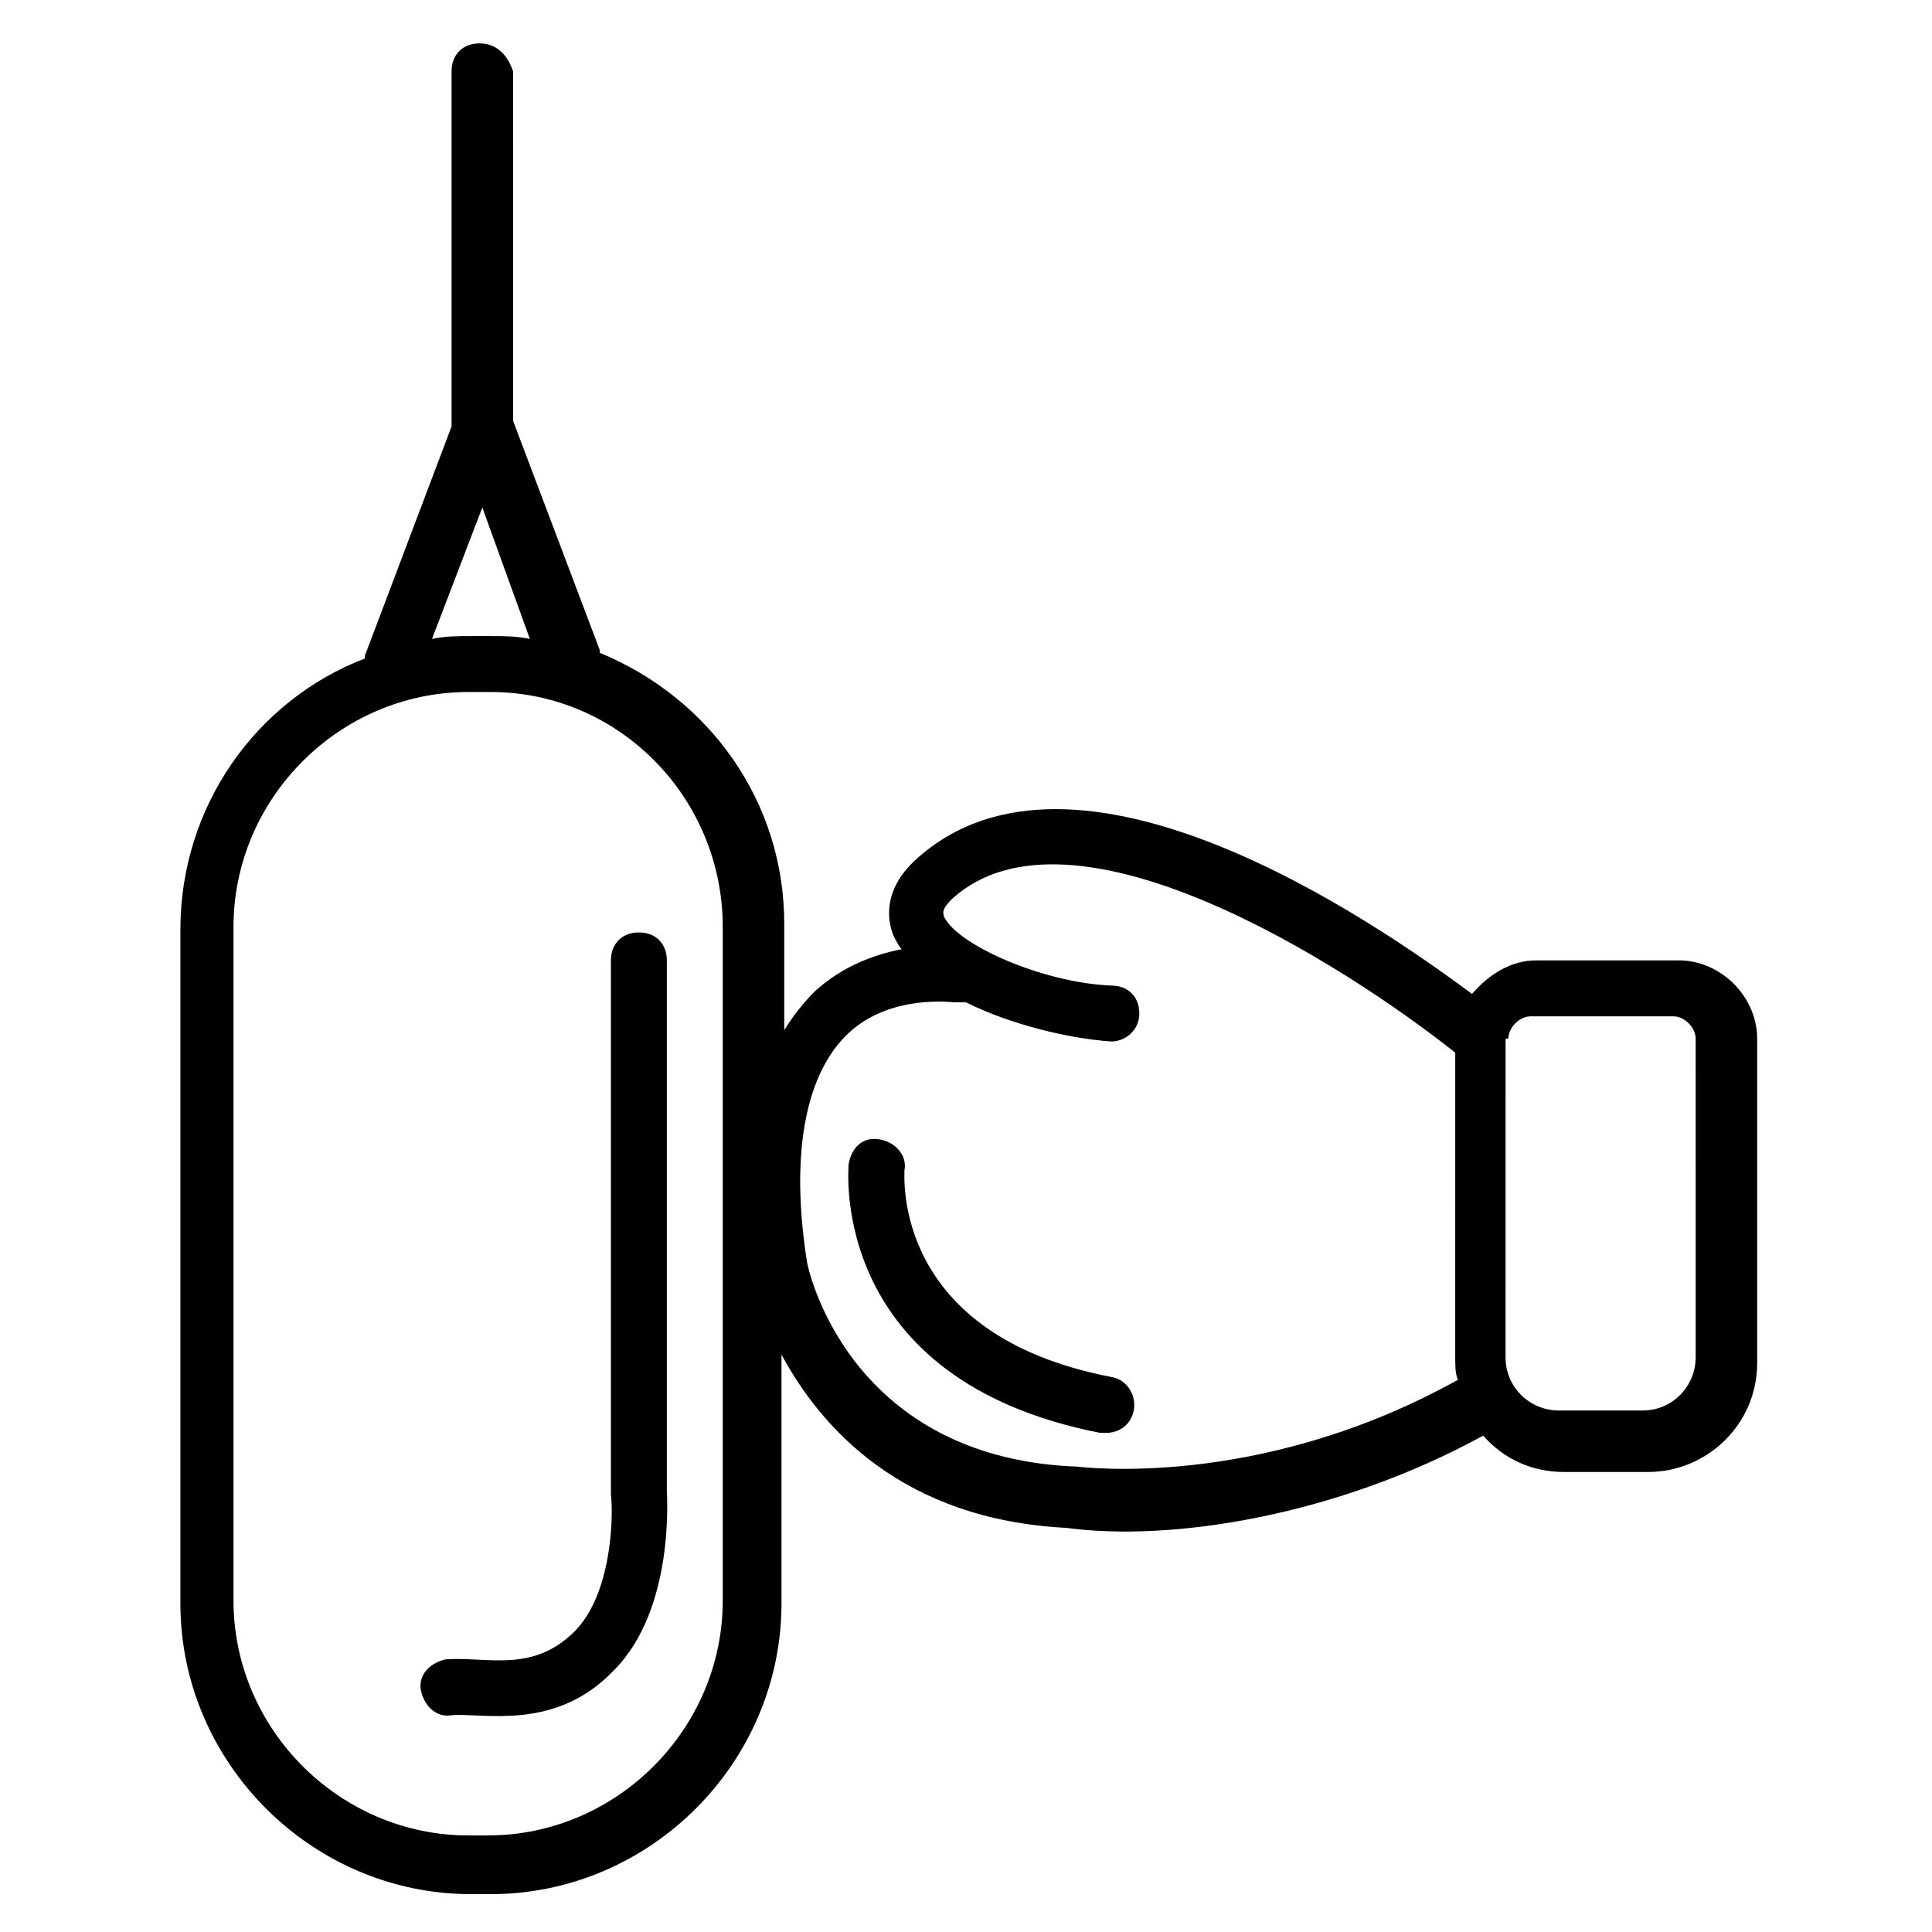
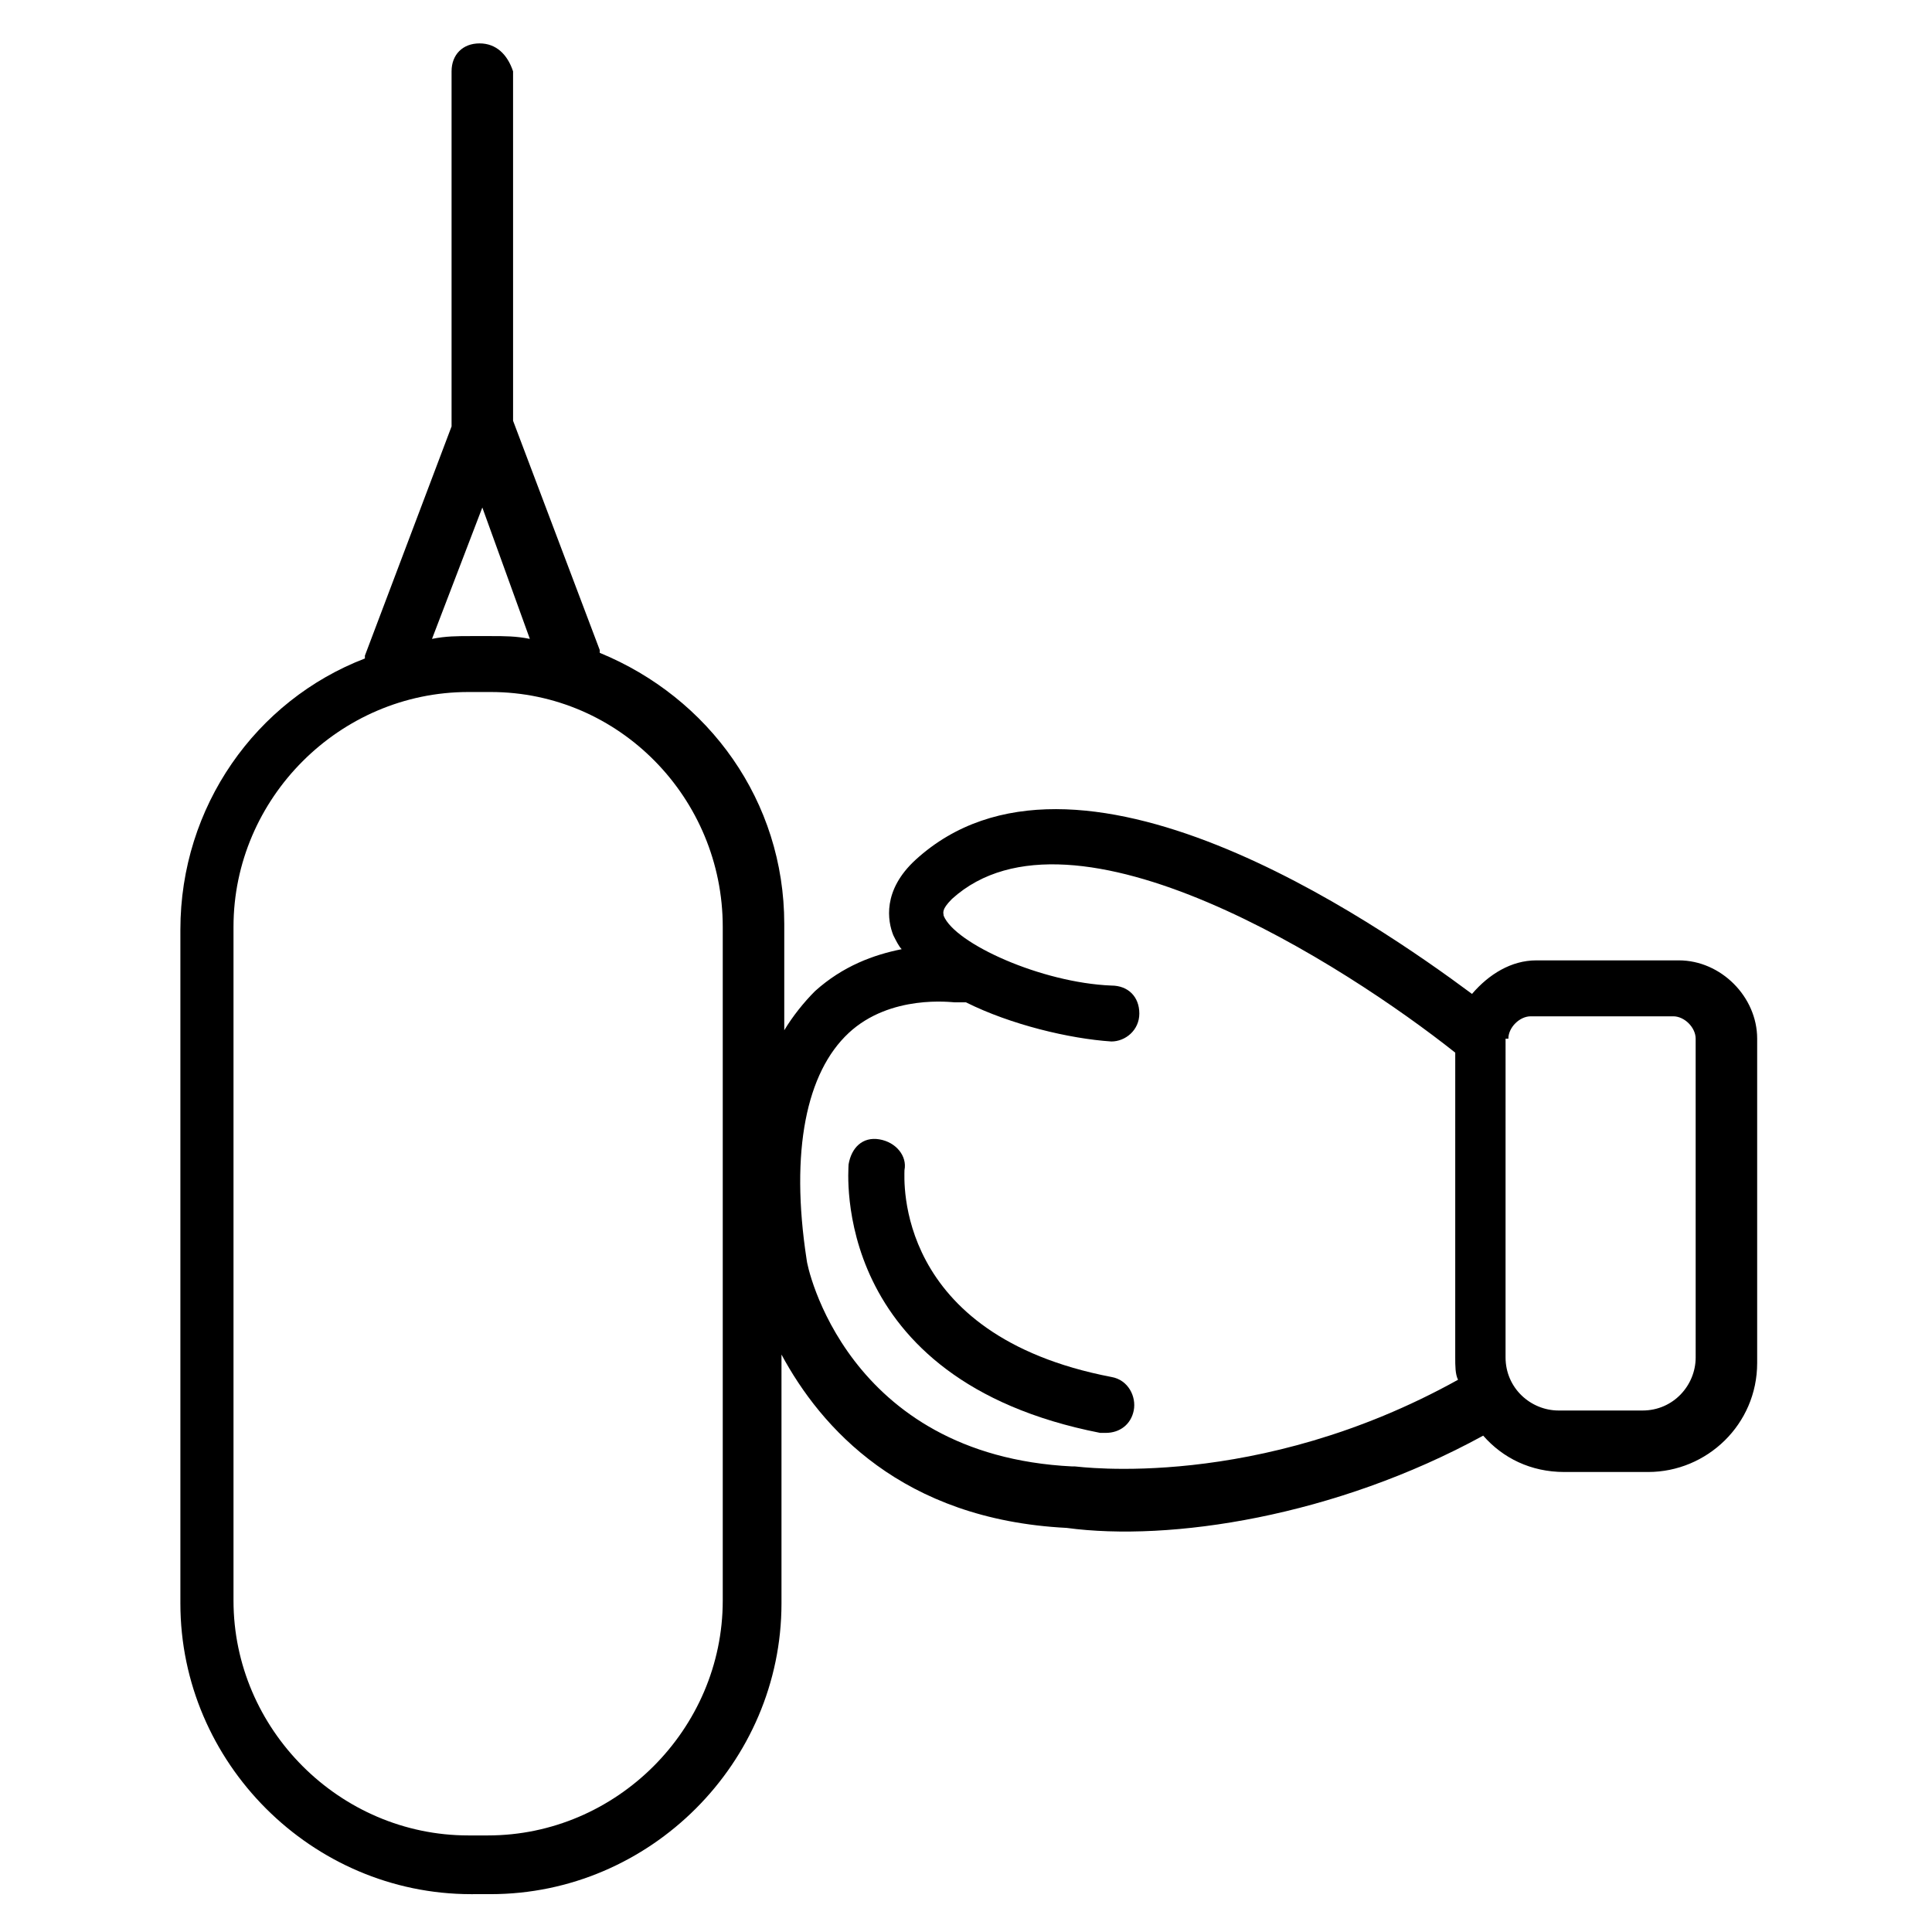
<svg xmlns="http://www.w3.org/2000/svg" fill="#000000" width="800px" height="800px" version="1.1" viewBox="144 144 512 512">
  <g>
    <path d="m435.56 523.73h1.48c3.703 0 6.668-2.223 7.41-5.926s-1.48-8.148-5.926-8.891c-57.789-11.113-54.828-52.605-54.828-54.828 0.742-3.703-2.223-7.41-6.668-8.148-4.445-0.742-7.41 2.223-8.148 6.668 0 1.48-5.188 57.051 66.68 71.125z" />
-     <path d="m262.19 583.74c-3.703 0.742-7.41 3.703-6.668 8.148 0.742 3.703 3.703 7.41 8.148 6.668 8.148-0.742 27.414 4.445 42.973-11.855 16.301-16.301 14.078-46.676 14.078-47.418v-140.77c0-4.445-2.965-7.41-7.41-7.41s-7.41 2.965-7.41 7.41v141.51c0.742 6.668 0 26.672-9.633 36.305-11.109 11.113-22.965 6.668-34.078 7.41z" />
    <path d="m271.08 155.5c-4.445 0-7.41 2.965-7.41 7.41v94.094l-22.969 60.754v0.742c-28.895 11.113-48.898 39.266-48.898 71.867v178.55c0 42.23 34.82 77.055 77.055 77.055l5.188-0.004c42.23 0 77.055-34.82 77.055-77.055v-65.941c10.371 19.262 31.859 43.711 75.57 45.938 27.414 3.703 71.125-2.965 110.39-24.449 5.188 5.926 12.594 9.633 21.484 9.633h22.227c15.559 0 28.895-12.594 28.895-28.895v-85.945c0-11.113-9.633-20.746-20.746-20.746h-37.785c-6.668 0-12.594 3.703-17.039 8.891-25.93-19.262-105.21-74.09-147.44-35.562-8.891 8.148-7.41 16.301-5.926 20.004 0.742 1.48 1.48 2.965 2.223 3.703-7.41 1.48-15.559 4.445-22.969 11.113-2.965 2.965-5.926 6.668-8.148 10.371v-28.152c0-32.598-20.004-60.012-48.898-71.867v-0.742l-22.969-60.754-0.004-92.609c-1.48-4.445-4.445-7.406-8.891-7.406zm272.65 263.76c0-2.965 2.965-5.926 5.926-5.926h37.785c2.965 0 5.926 2.965 5.926 5.926l0.004 84.461c0 7.41-5.926 14.078-14.078 14.078h-22.227c-7.41 0-14.078-5.926-14.078-14.078l0.004-84.461zm-174.85-1.48c11.113-10.371 27.414-8.148 28.152-8.148h2.965c11.855 5.926 27.414 9.633 38.527 10.371 3.703 0 7.41-2.965 7.41-7.41s-2.965-7.41-7.41-7.41c-18.523-0.742-41.488-11.113-44.453-18.523 0-0.742-0.742-1.48 2.223-4.445 31.859-28.895 104.46 17.781 133.36 40.75l-0.004 80.758c0 2.223 0 4.445 0.742 5.926-53.344 29.637-100.76 22.969-101.5 22.969h-0.742c-60.012-2.965-70.387-53.344-70.387-54.828-4.445-28.891 0-49.637 11.117-60.008zm-33.344-28.156v178.55c0 34.082-28.152 62.234-62.234 62.234h-5.188c-34.082 0-62.234-28.152-62.234-62.234v-178.55c0-34.082 28.152-62.234 62.234-62.234h5.93c34.082 0 61.492 28.152 61.492 62.234zm-51.121-76.312c-3.703-0.742-6.668-0.742-10.371-0.742h-5.188c-3.703 0-6.668 0-10.371 0.742l13.336-34.82z" />
  </g>
</svg>